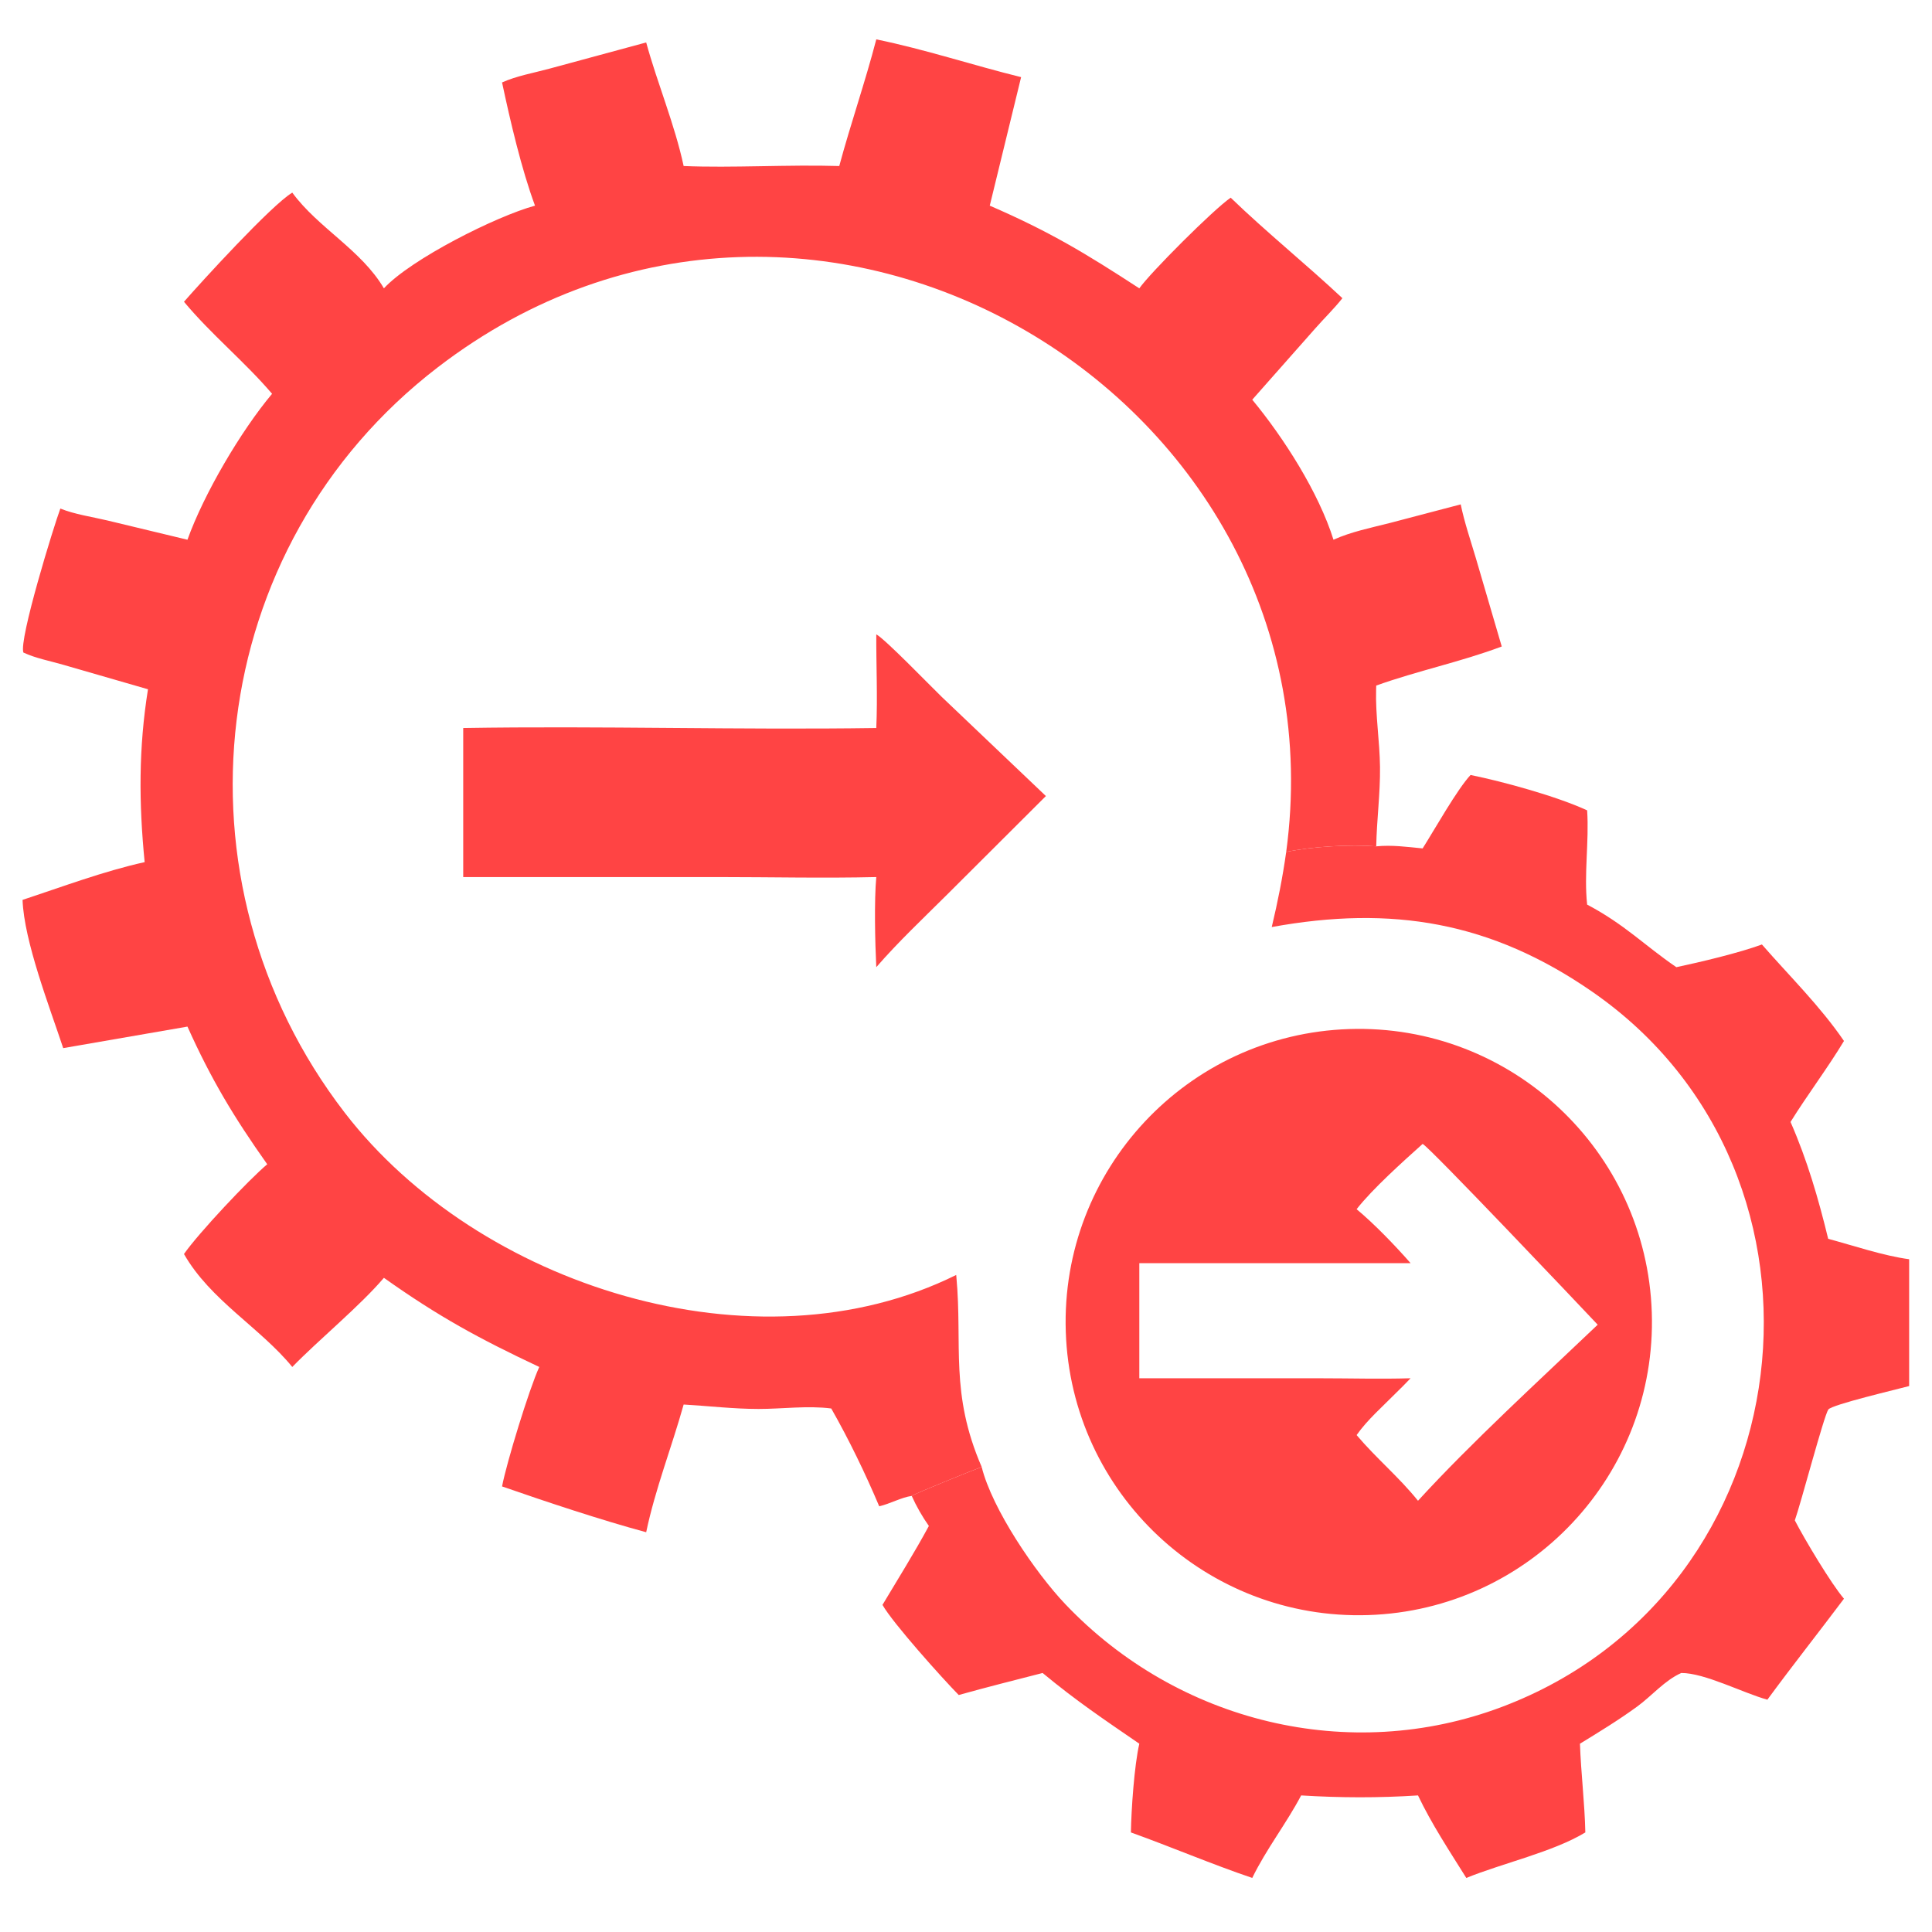
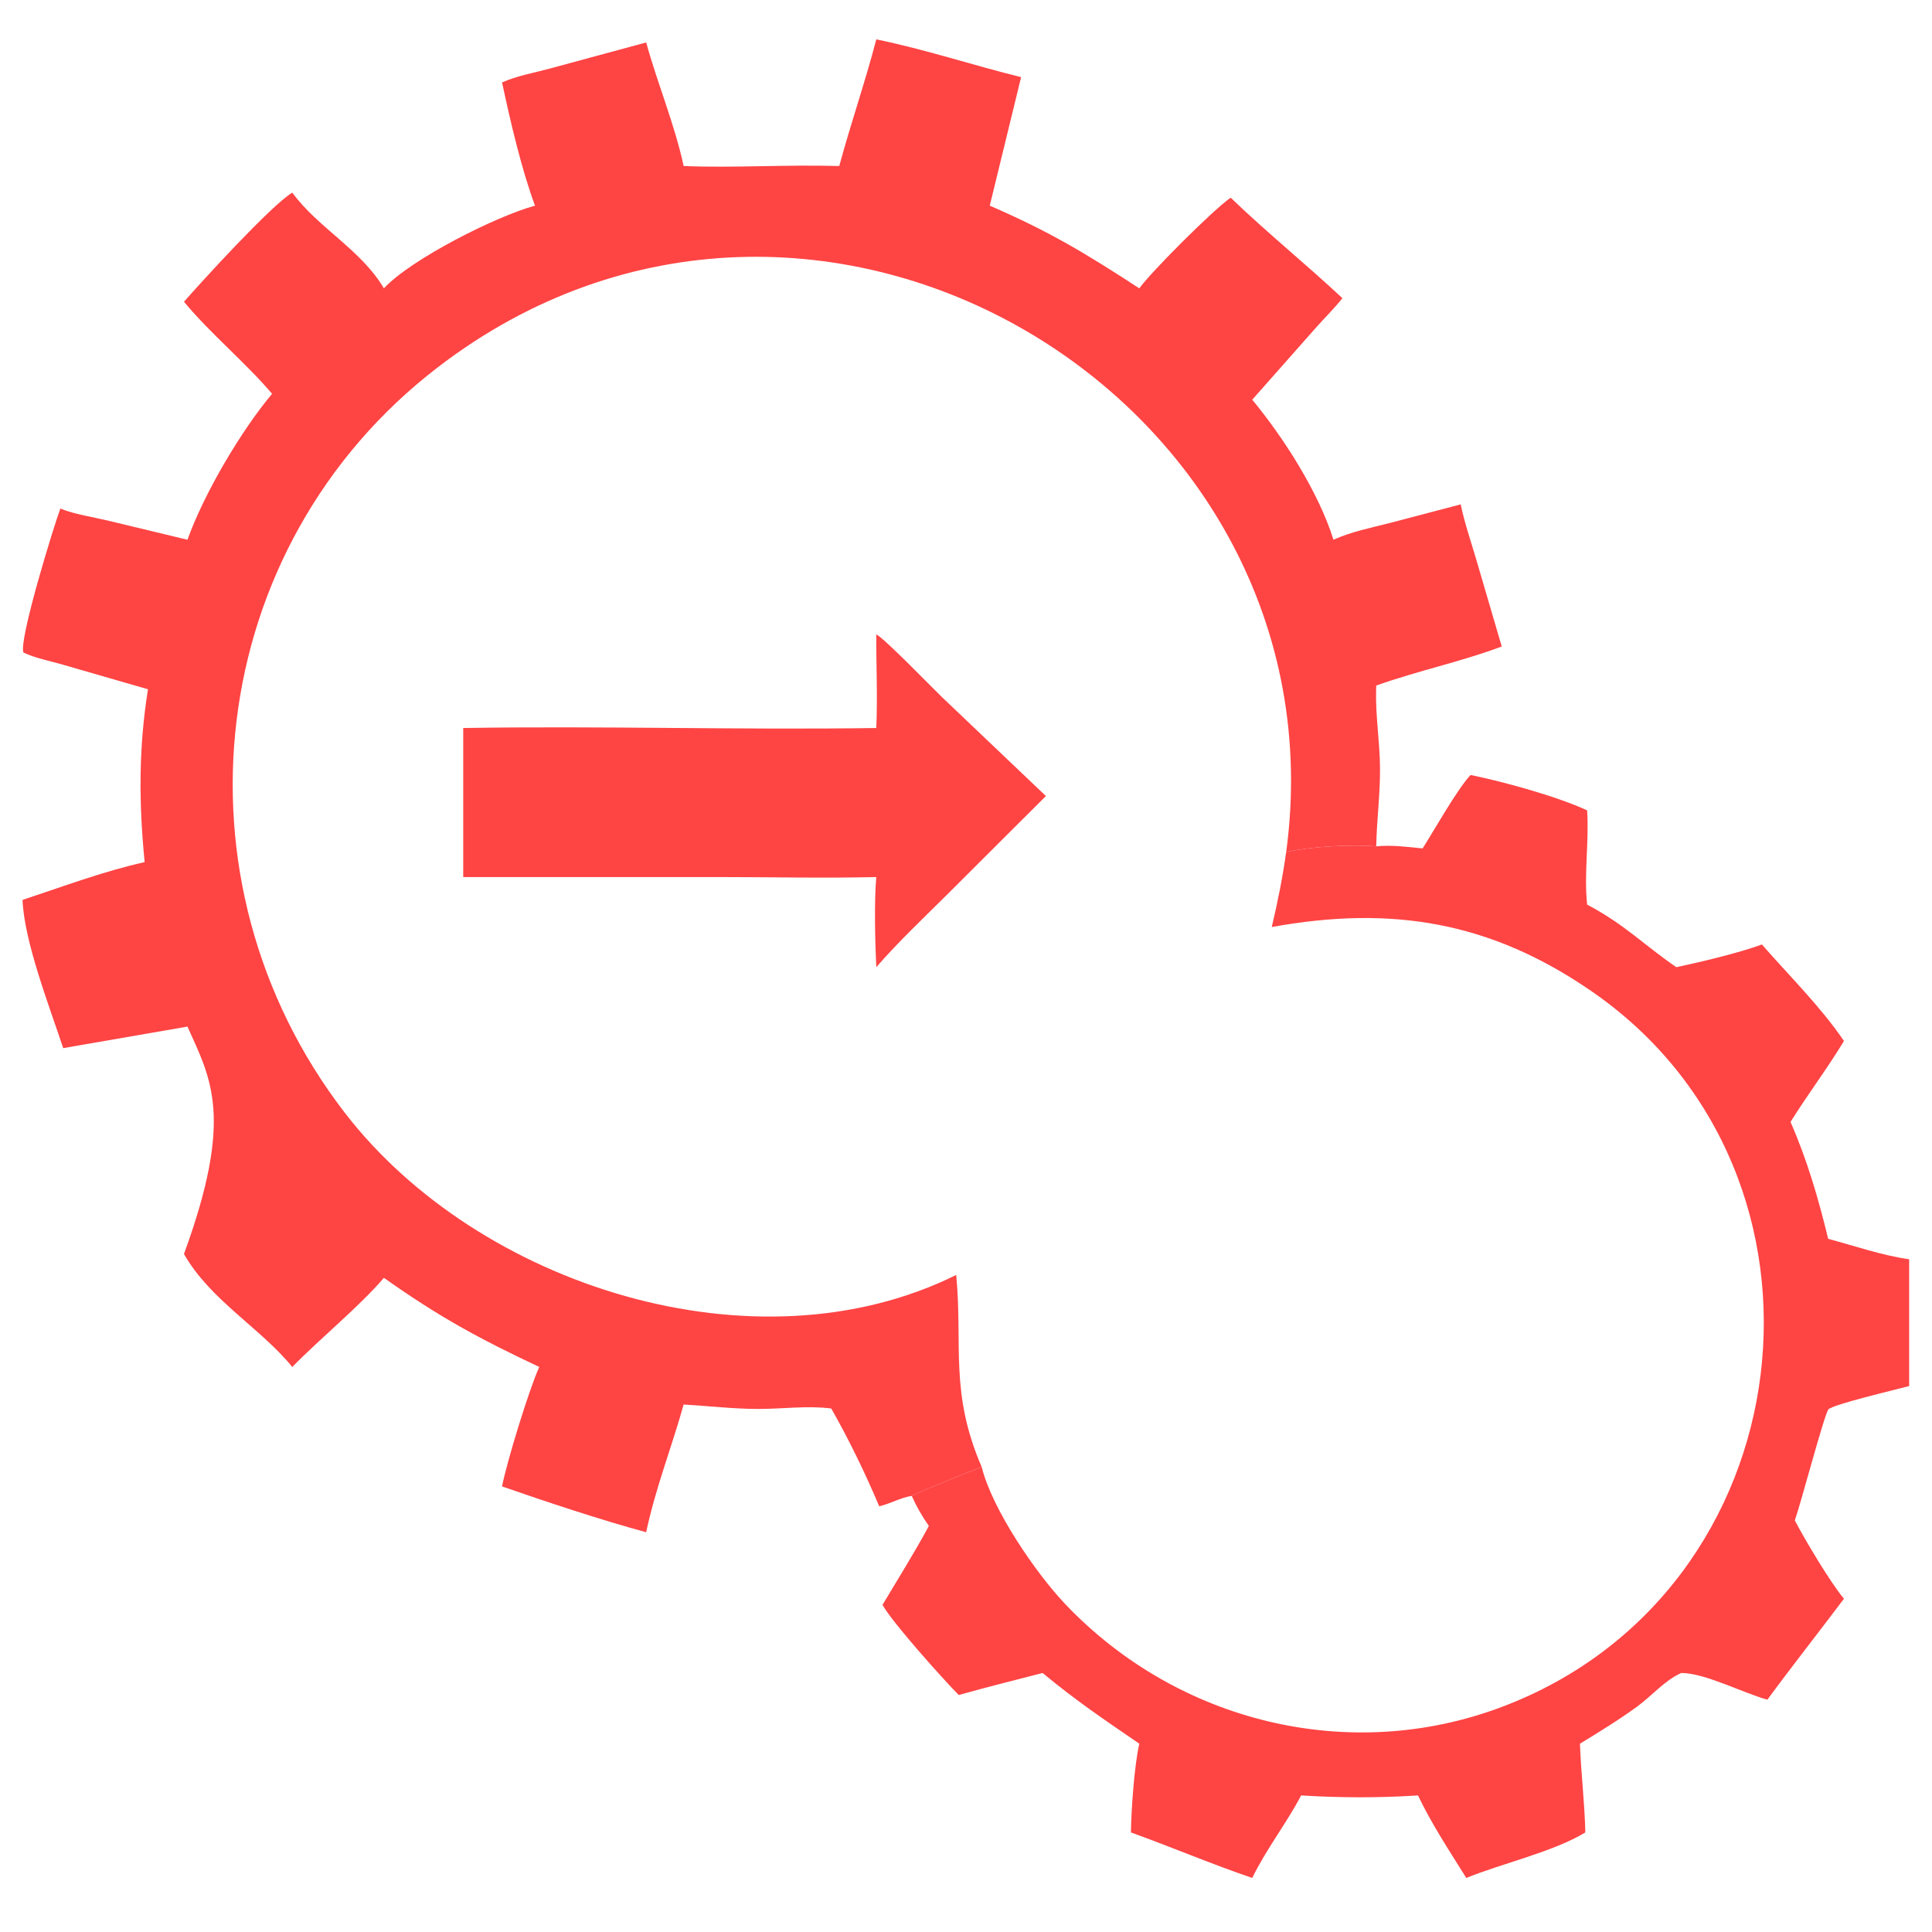
<svg xmlns="http://www.w3.org/2000/svg" width="110" height="110" viewBox="0 0 110 110" fill="none">
-   <path d="M78.357 48.187C76.887 48.072 74.676 48.197 73.231 48.506C76.713 22.707 46.407 4.422 24.928 20.911C11.621 31.126 9.449 50.138 19.631 63.356C27.228 73.216 43.016 78.251 54.442 72.591L54.452 72.695C54.81 76.594 54.072 79.316 55.893 83.522C55.516 83.652 52.049 85.055 51.911 85.171C51.327 85.25 50.67 85.624 50.059 85.762C49.269 83.892 48.332 81.956 47.328 80.194C45.989 80.019 44.539 80.221 43.184 80.22C41.745 80.219 40.354 80.05 38.924 79.968C38.248 82.388 37.305 84.781 36.791 87.239C34.251 86.554 31.093 85.504 28.585 84.631C28.836 83.297 30.13 79.079 30.704 77.829C27.255 76.206 24.978 74.965 21.858 72.754C20.482 74.369 18.212 76.221 16.641 77.829C14.818 75.597 11.973 74.026 10.475 71.398C11.321 70.186 14.176 67.159 15.215 66.288C13.318 63.609 12.026 61.46 10.673 58.45L3.599 59.676C2.825 57.34 1.367 53.581 1.284 51.236C3.563 50.485 5.892 49.605 8.236 49.086C7.904 45.726 7.889 42.585 8.426 39.244L3.619 37.855C2.888 37.641 2.017 37.477 1.332 37.153C1.064 36.43 3.062 29.956 3.436 28.955C4.251 29.286 5.235 29.425 6.095 29.629L10.673 30.73C11.618 28.101 13.708 24.55 15.491 22.421C13.925 20.584 12.018 19.037 10.475 17.181C11.415 16.103 15.45 11.678 16.641 10.967C18.116 12.98 20.572 14.229 21.858 16.417C23.403 14.75 28.248 12.311 30.461 11.709C29.692 9.638 29.05 6.881 28.585 4.694C29.42 4.318 30.387 4.153 31.268 3.913L36.791 2.417C37.434 4.765 38.414 7.078 38.924 9.453C41.693 9.569 44.847 9.365 47.784 9.453C48.436 7.034 49.262 4.668 49.892 2.242C52.672 2.81 55.382 3.713 58.138 4.392L56.353 11.709C59.772 13.191 61.818 14.431 64.868 16.417C65.491 15.53 69.09 11.926 70.07 11.255C72.119 13.234 74.352 15.03 76.431 16.978C75.95 17.585 75.38 18.136 74.869 18.718L71.298 22.757C73.094 24.929 75.077 28.034 75.923 30.73C76.932 30.274 78.071 30.047 79.143 29.774L83.167 28.717C83.379 29.75 83.732 30.773 84.031 31.785L85.503 36.809C83.178 37.684 80.703 38.192 78.357 39.033L78.35 39.263C78.308 40.711 78.556 42.21 78.572 43.674C78.589 45.194 78.385 46.677 78.357 48.187Z" fill="#FF4444" />
+   <path d="M78.357 48.187C76.887 48.072 74.676 48.197 73.231 48.506C76.713 22.707 46.407 4.422 24.928 20.911C11.621 31.126 9.449 50.138 19.631 63.356C27.228 73.216 43.016 78.251 54.442 72.591L54.452 72.695C54.81 76.594 54.072 79.316 55.893 83.522C55.516 83.652 52.049 85.055 51.911 85.171C51.327 85.25 50.67 85.624 50.059 85.762C49.269 83.892 48.332 81.956 47.328 80.194C45.989 80.019 44.539 80.221 43.184 80.22C41.745 80.219 40.354 80.05 38.924 79.968C38.248 82.388 37.305 84.781 36.791 87.239C34.251 86.554 31.093 85.504 28.585 84.631C28.836 83.297 30.13 79.079 30.704 77.829C27.255 76.206 24.978 74.965 21.858 72.754C20.482 74.369 18.212 76.221 16.641 77.829C14.818 75.597 11.973 74.026 10.475 71.398C13.318 63.609 12.026 61.46 10.673 58.45L3.599 59.676C2.825 57.34 1.367 53.581 1.284 51.236C3.563 50.485 5.892 49.605 8.236 49.086C7.904 45.726 7.889 42.585 8.426 39.244L3.619 37.855C2.888 37.641 2.017 37.477 1.332 37.153C1.064 36.43 3.062 29.956 3.436 28.955C4.251 29.286 5.235 29.425 6.095 29.629L10.673 30.73C11.618 28.101 13.708 24.55 15.491 22.421C13.925 20.584 12.018 19.037 10.475 17.181C11.415 16.103 15.45 11.678 16.641 10.967C18.116 12.98 20.572 14.229 21.858 16.417C23.403 14.75 28.248 12.311 30.461 11.709C29.692 9.638 29.05 6.881 28.585 4.694C29.42 4.318 30.387 4.153 31.268 3.913L36.791 2.417C37.434 4.765 38.414 7.078 38.924 9.453C41.693 9.569 44.847 9.365 47.784 9.453C48.436 7.034 49.262 4.668 49.892 2.242C52.672 2.81 55.382 3.713 58.138 4.392L56.353 11.709C59.772 13.191 61.818 14.431 64.868 16.417C65.491 15.53 69.09 11.926 70.07 11.255C72.119 13.234 74.352 15.03 76.431 16.978C75.95 17.585 75.38 18.136 74.869 18.718L71.298 22.757C73.094 24.929 75.077 28.034 75.923 30.73C76.932 30.274 78.071 30.047 79.143 29.774L83.167 28.717C83.379 29.75 83.732 30.773 84.031 31.785L85.503 36.809C83.178 37.684 80.703 38.192 78.357 39.033L78.35 39.263C78.308 40.711 78.556 42.21 78.572 43.674C78.589 45.194 78.385 46.677 78.357 48.187Z" fill="#FF4444" />
  <path d="M49.892 41.45C49.971 39.688 49.885 37.886 49.892 36.119C50.37 36.36 52.975 39.056 53.605 39.665L59.549 45.324L53.903 50.955C52.54 52.312 51.152 53.615 49.892 55.067C49.822 53.658 49.769 51.275 49.892 49.936C46.902 50.008 43.892 49.936 40.901 49.936H26.374V41.45C34.209 41.321 42.056 41.566 49.892 41.45Z" fill="#FF4444" />
  <path d="M73.231 48.506C74.676 48.197 76.887 48.072 78.357 48.187C79.257 48.099 80.105 48.218 80.999 48.305C81.681 47.227 82.971 44.932 83.728 44.124C85.607 44.507 88.648 45.343 90.365 46.139C90.483 47.911 90.177 49.765 90.365 51.505C92.514 52.639 93.62 53.821 95.444 55.067C96.819 54.775 98.989 54.262 100.316 53.775C101.888 55.578 103.634 57.285 104.988 59.269C104.04 60.839 102.917 62.316 101.945 63.879C102.893 66.04 103.533 68.244 104.089 70.533C105.514 70.917 107.267 71.507 108.699 71.695V78.916C108.099 79.082 104.282 79.975 104.096 80.253C103.84 80.635 102.537 85.584 102.19 86.564C102.735 87.624 104.266 90.185 104.988 91.024C103.543 92.948 102.052 94.834 100.627 96.773C99.237 96.39 97.06 95.248 95.725 95.253C94.786 95.668 94.048 96.554 93.222 97.158C92.171 97.926 91.064 98.601 89.956 99.28C90.015 100.964 90.225 102.646 90.262 104.331C88.43 105.442 85.527 106.089 83.485 106.922C82.536 105.404 81.503 103.84 80.735 102.224C78.499 102.369 76.318 102.362 74.082 102.224C73.237 103.829 72.086 105.293 71.298 106.922C68.961 106.13 66.707 105.163 64.389 104.331C64.409 103.051 64.581 100.517 64.868 99.28C62.83 97.879 61.301 96.859 59.362 95.253C57.768 95.664 56.17 96.062 54.586 96.507C53.689 95.595 50.837 92.422 50.245 91.375C51.135 89.882 52.06 88.412 52.886 86.882C52.514 86.356 52.173 85.76 51.91 85.171C52.048 85.055 55.515 83.652 55.893 83.522C56.486 85.919 58.95 89.542 60.662 91.342C67.065 98.07 76.83 100.457 85.507 97.186C102.888 90.634 105.698 66.883 90.662 56.469C84.893 52.473 79.239 51.539 72.408 52.782C72.749 51.352 73.026 49.964 73.231 48.506Z" fill="#FF4444" />
-   <path d="M77.902 91.956C68.691 92.253 60.981 85.029 60.681 75.817C60.38 66.606 67.601 58.894 76.813 58.59C86.028 58.286 93.745 65.512 94.046 74.728C94.347 83.944 87.118 91.658 77.902 91.956ZM80.999 65.13C79.912 66.104 78.142 67.69 77.24 68.846C78.259 69.696 79.433 70.916 80.312 71.918H64.868V78.472L75.166 78.473C76.877 78.473 78.603 78.524 80.312 78.472C80.031 78.765 79.749 79.056 79.455 79.337C78.715 80.086 77.844 80.846 77.24 81.707C78.341 83.014 79.661 84.107 80.735 85.447C83.77 82.129 87.671 78.564 90.966 75.423C89.989 74.383 81.338 65.256 80.999 65.13Z" fill="#FF4444" />
</svg>